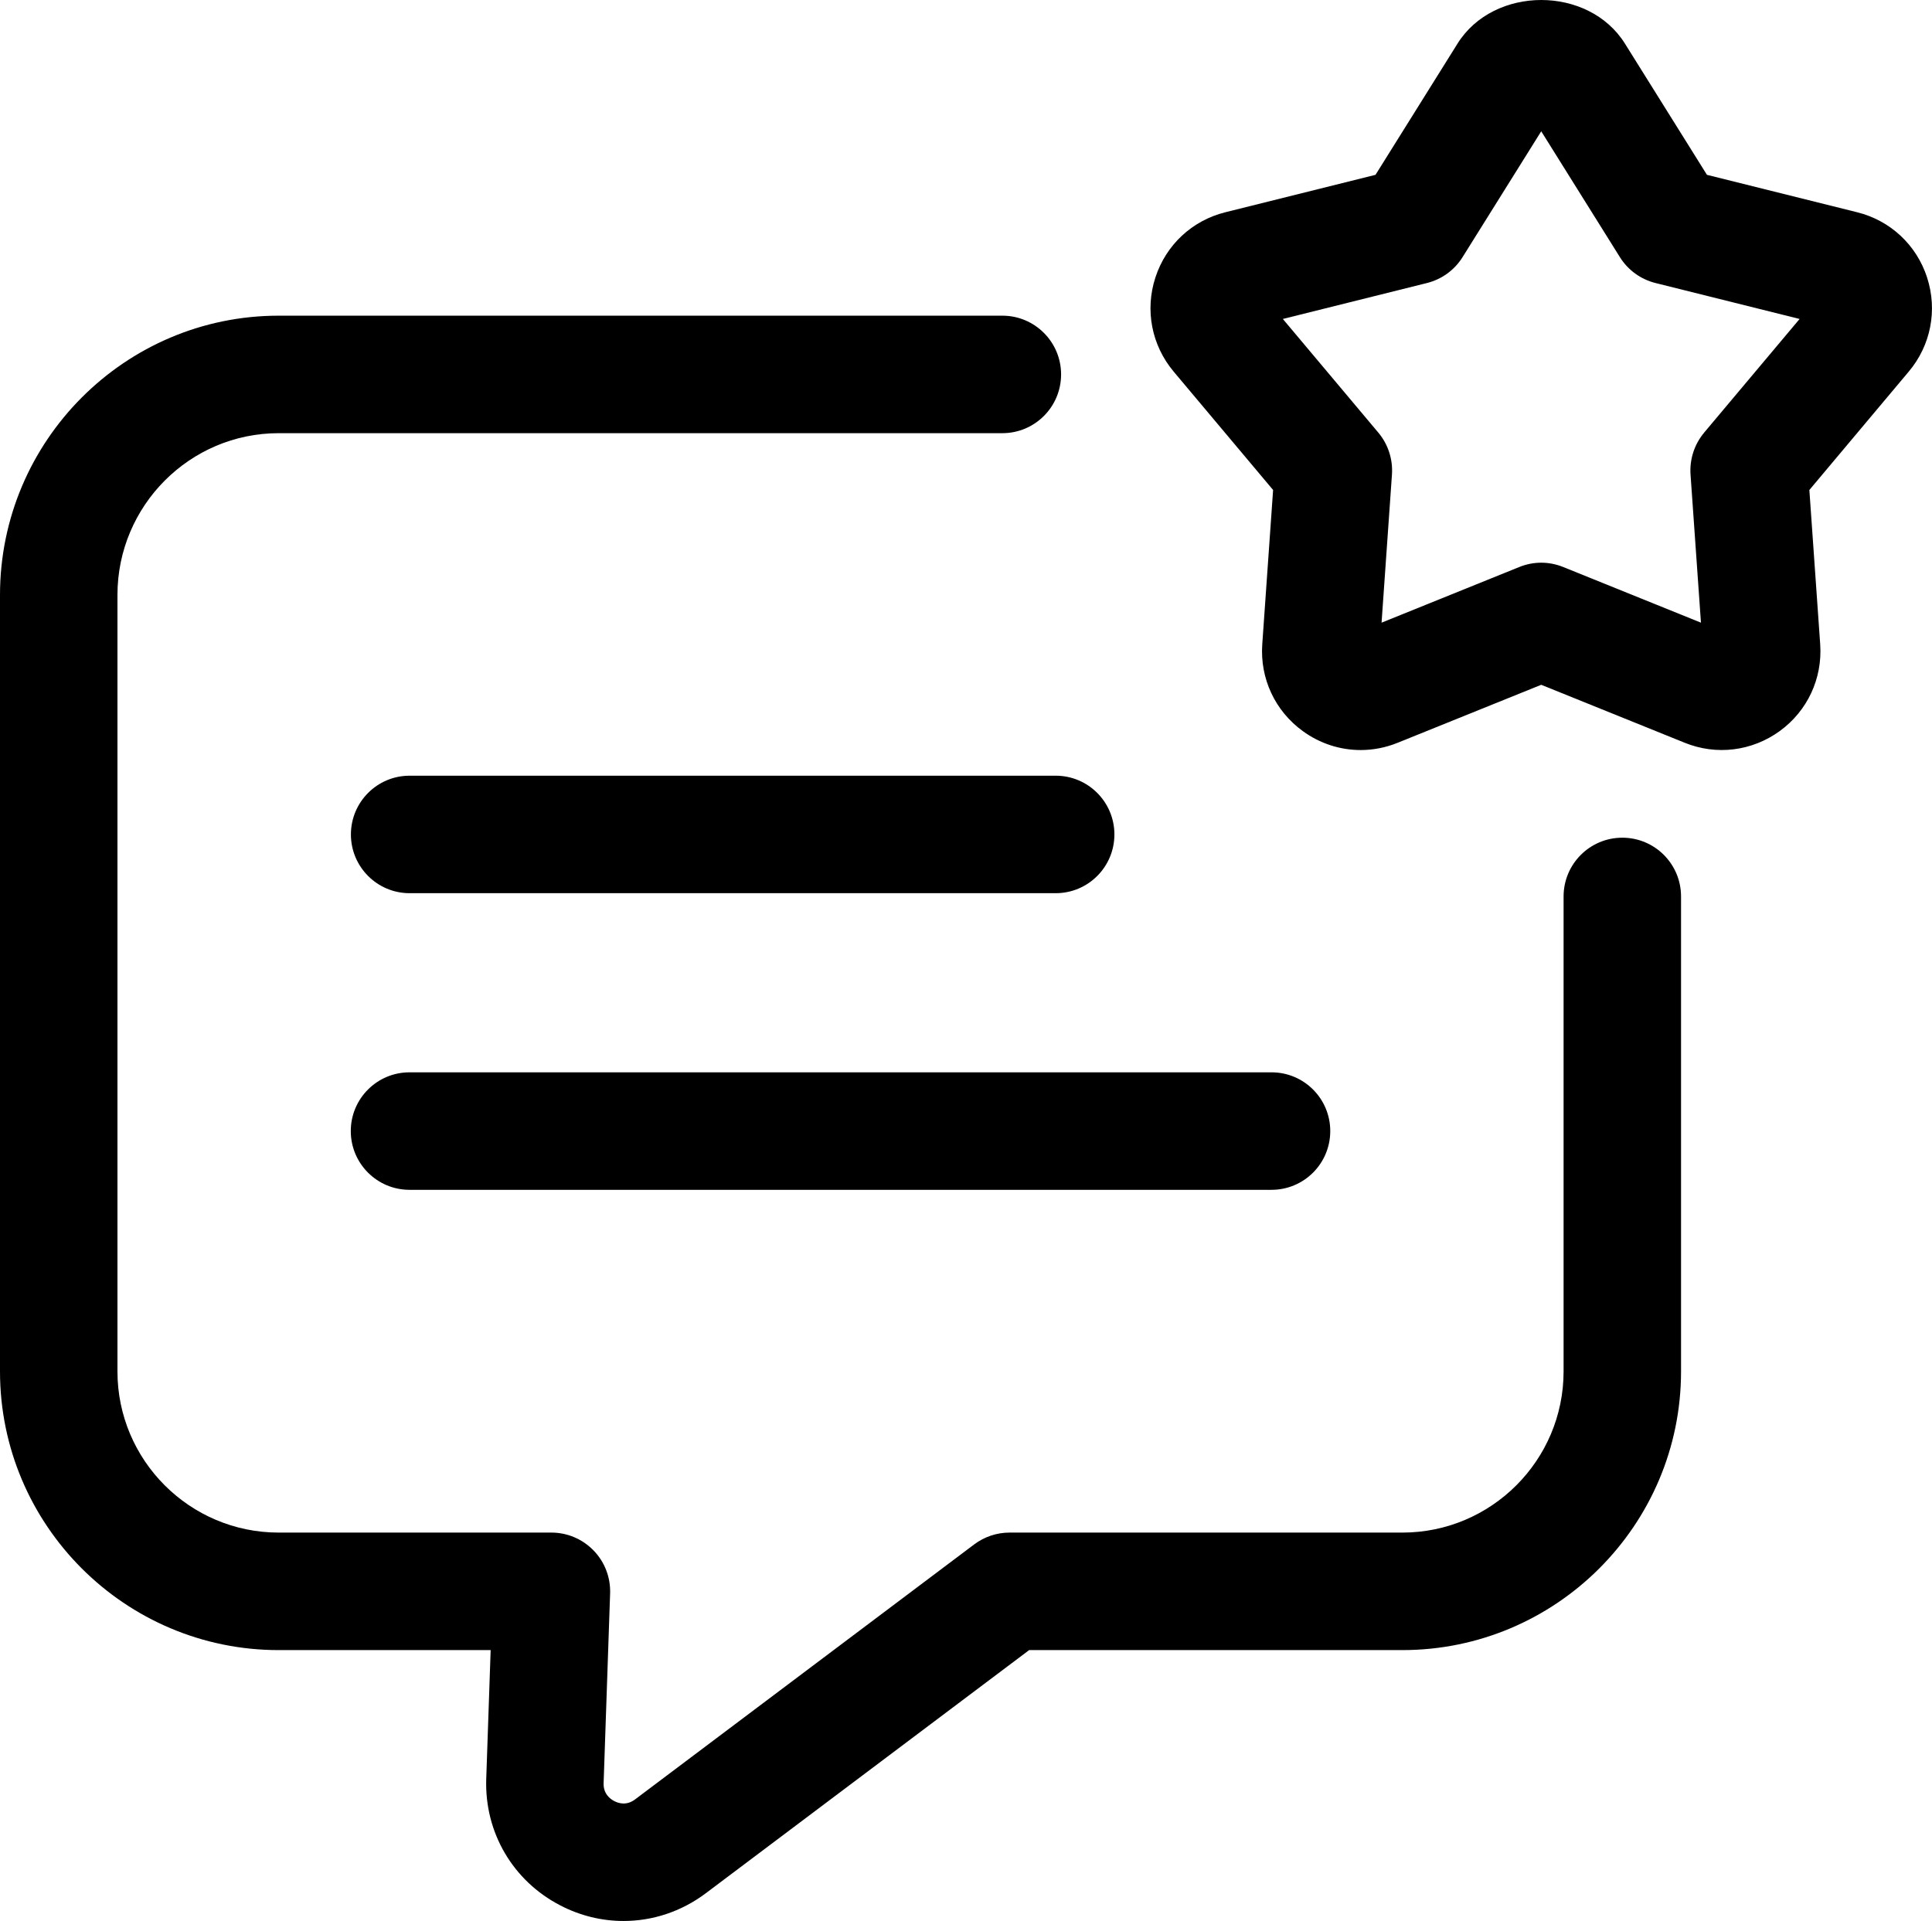
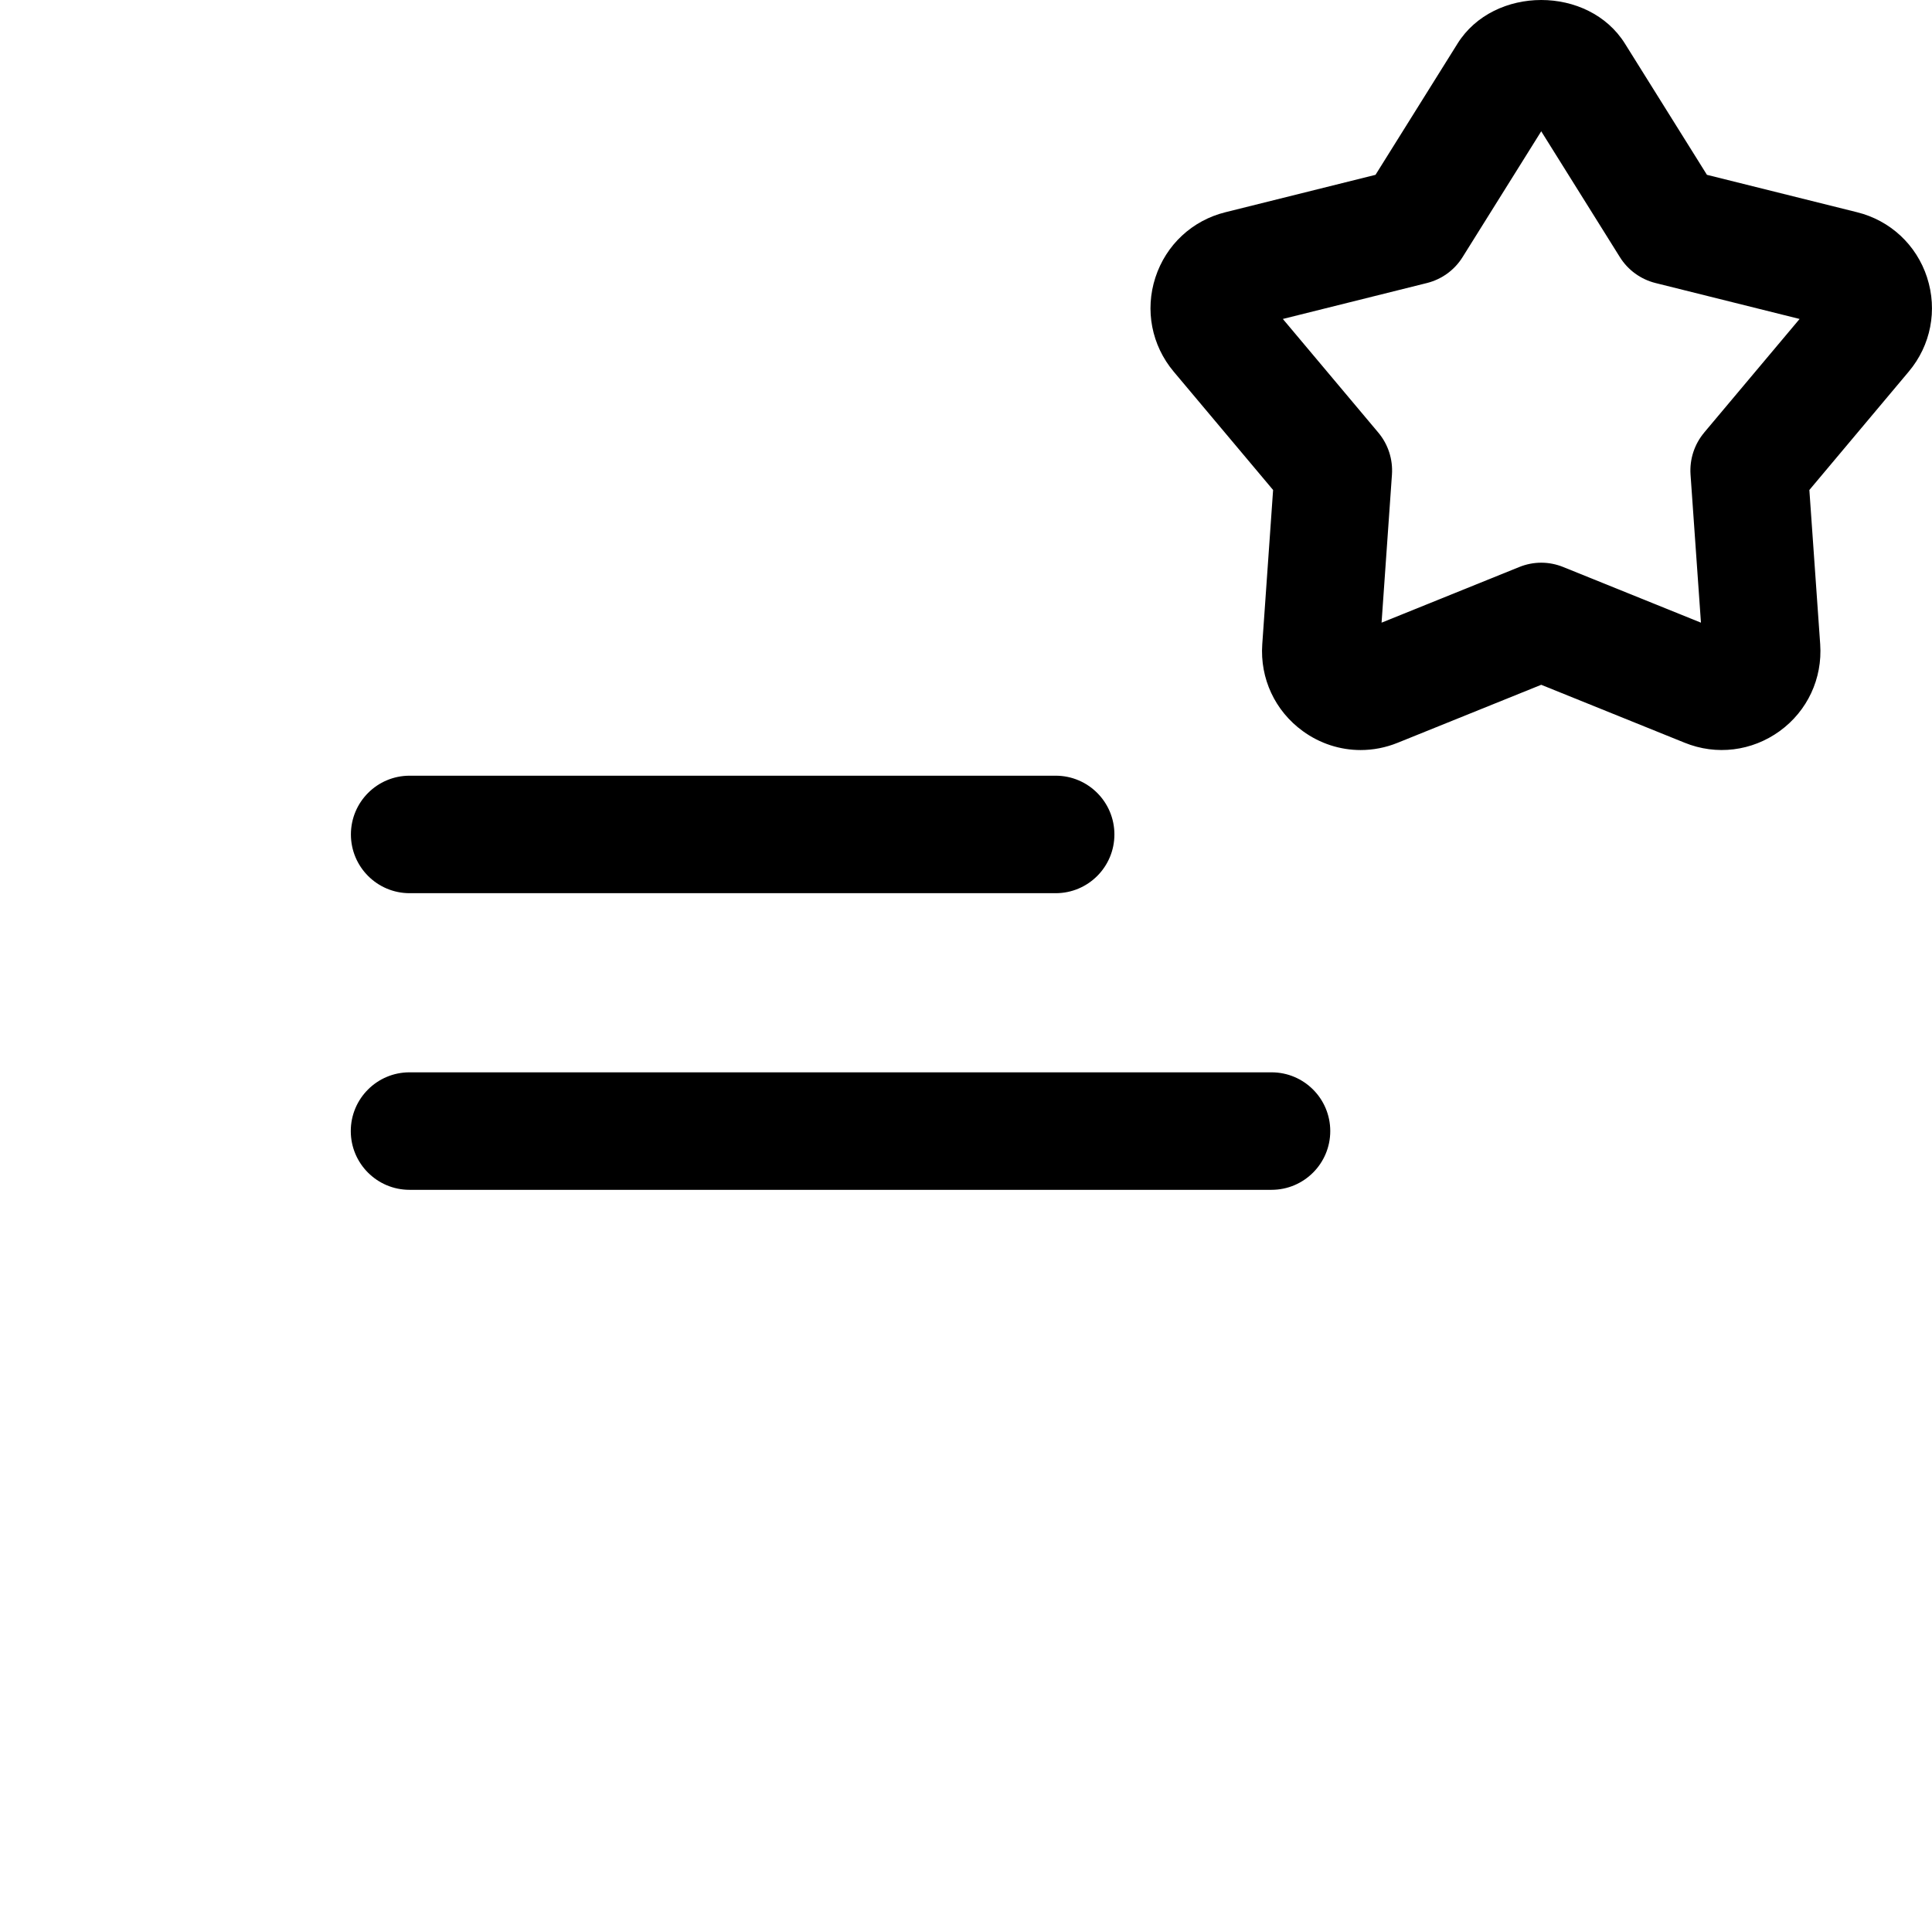
<svg xmlns="http://www.w3.org/2000/svg" id="Layer_2" viewBox="0 0 2428.02 2414.4">
  <g id="Layer_1-2">
    <path d="M1400.52,1048.78c0-40.77-33.04-73.84-73.8-73.84h-811.92c-40.77,0-73.8,33.08-73.8,73.84s33.04,73.84,73.8,73.84h811.92c40.77,0,73.8-33.08,73.8-73.84Z" />
-     <path d="M514.64,1347.76c-40.77,0-73.8,33.08-73.8,73.84s33.04,73.84,73.8,73.84h1083.35c40.77,0,73.8-33.08,73.8-73.84s-33.04-73.84-73.8-73.84H514.64Z" />
-     <path d="M2038.82,1052.87c-40.77,0-73.8,33.08-73.8,73.84v596.99c0,111.73-90.9,202.55-202.59,202.55h-493.72c-16.02,0-31.56,5.21-44.37,14.82l-426.32,320.6c-10.81,8.09-20.98,4.73-26.11,2-5.13-2.64-13.74-9.13-13.33-22.35l8.17-238.67c.68-20.02-6.77-39.48-20.7-53.82-13.9-14.42-33.04-22.59-53.06-22.59h-342.79c-111.69,0-202.59-90.82-202.59-202.55v-975.9c0-112.13,90.9-203.35,202.59-203.35h909.51c40.77,0,73.8-33.08,73.8-73.84s-33.04-73.84-73.8-73.84H350.2C157.1,396.77,0,554.22,0,747.8v975.9c0,193.1,157.1,350.24,350.2,350.24h266.42l-5.57,162.58c-2,66.8,33.56,127.42,92.86,158.18,25.31,13.21,52.62,19.7,79.73,19.7,36.32,0,72.36-11.69,103-34.6l406.74-305.87h469.05c193.1,0,350.2-157.14,350.2-350.24v-596.99c0-40.77-33.04-73.84-73.8-73.84Z" />
+     <path d="M514.64,1347.76c-40.77,0-73.8,33.08-73.8,73.84s33.04,73.84,73.8,73.84h1083.35c40.77,0,73.8-33.08,73.8-73.84s-33.04-73.84-73.8-73.84H514.64" />
    <path d="M2421.85,348.75c-13.34-41.01-46.29-71.68-88.02-82.01l-188.65-47.01-103-164.83c-45.69-73.28-164.91-73.12-210.52,0l-103,164.83-188.61,47.01c-41.77,10.33-74.68,41.01-88.02,82.01-13.33,41.01-4.77,85.22,22.95,118.29l124.98,148.81-13.62,193.9c-3,43.01,16.02,83.77,50.86,109.08,21.62,15.78,47.05,23.87,72.8,23.87,15.7,0,31.52-3.04,46.69-9.21l180.24-72.8,180.2,72.8c39.93,16.26,84.58,10.65,119.45-14.58,34.88-25.31,53.9-66.07,50.94-109.16l-13.62-193.9,124.98-148.89c27.71-33,36.28-77.21,22.95-118.21ZM2141.66,543.77c-12.29,14.66-18.42,33.56-17.1,52.7l13.09,186.13-173.04-69.92c-8.89-3.6-18.26-5.45-27.67-5.45s-18.78,1.84-27.67,5.45l-173,69.92,13.05-186.13c1.32-19.14-4.81-38.04-17.1-52.7l-120.02-142.88,181.12-45.17c18.54-4.65,34.6-16.26,44.73-32.52l98.87-158.18,98.87,158.18c10.13,16.26,26.19,27.87,44.73,32.52l181.12,45.17-120.02,142.88Z" />
  </g>
</svg>